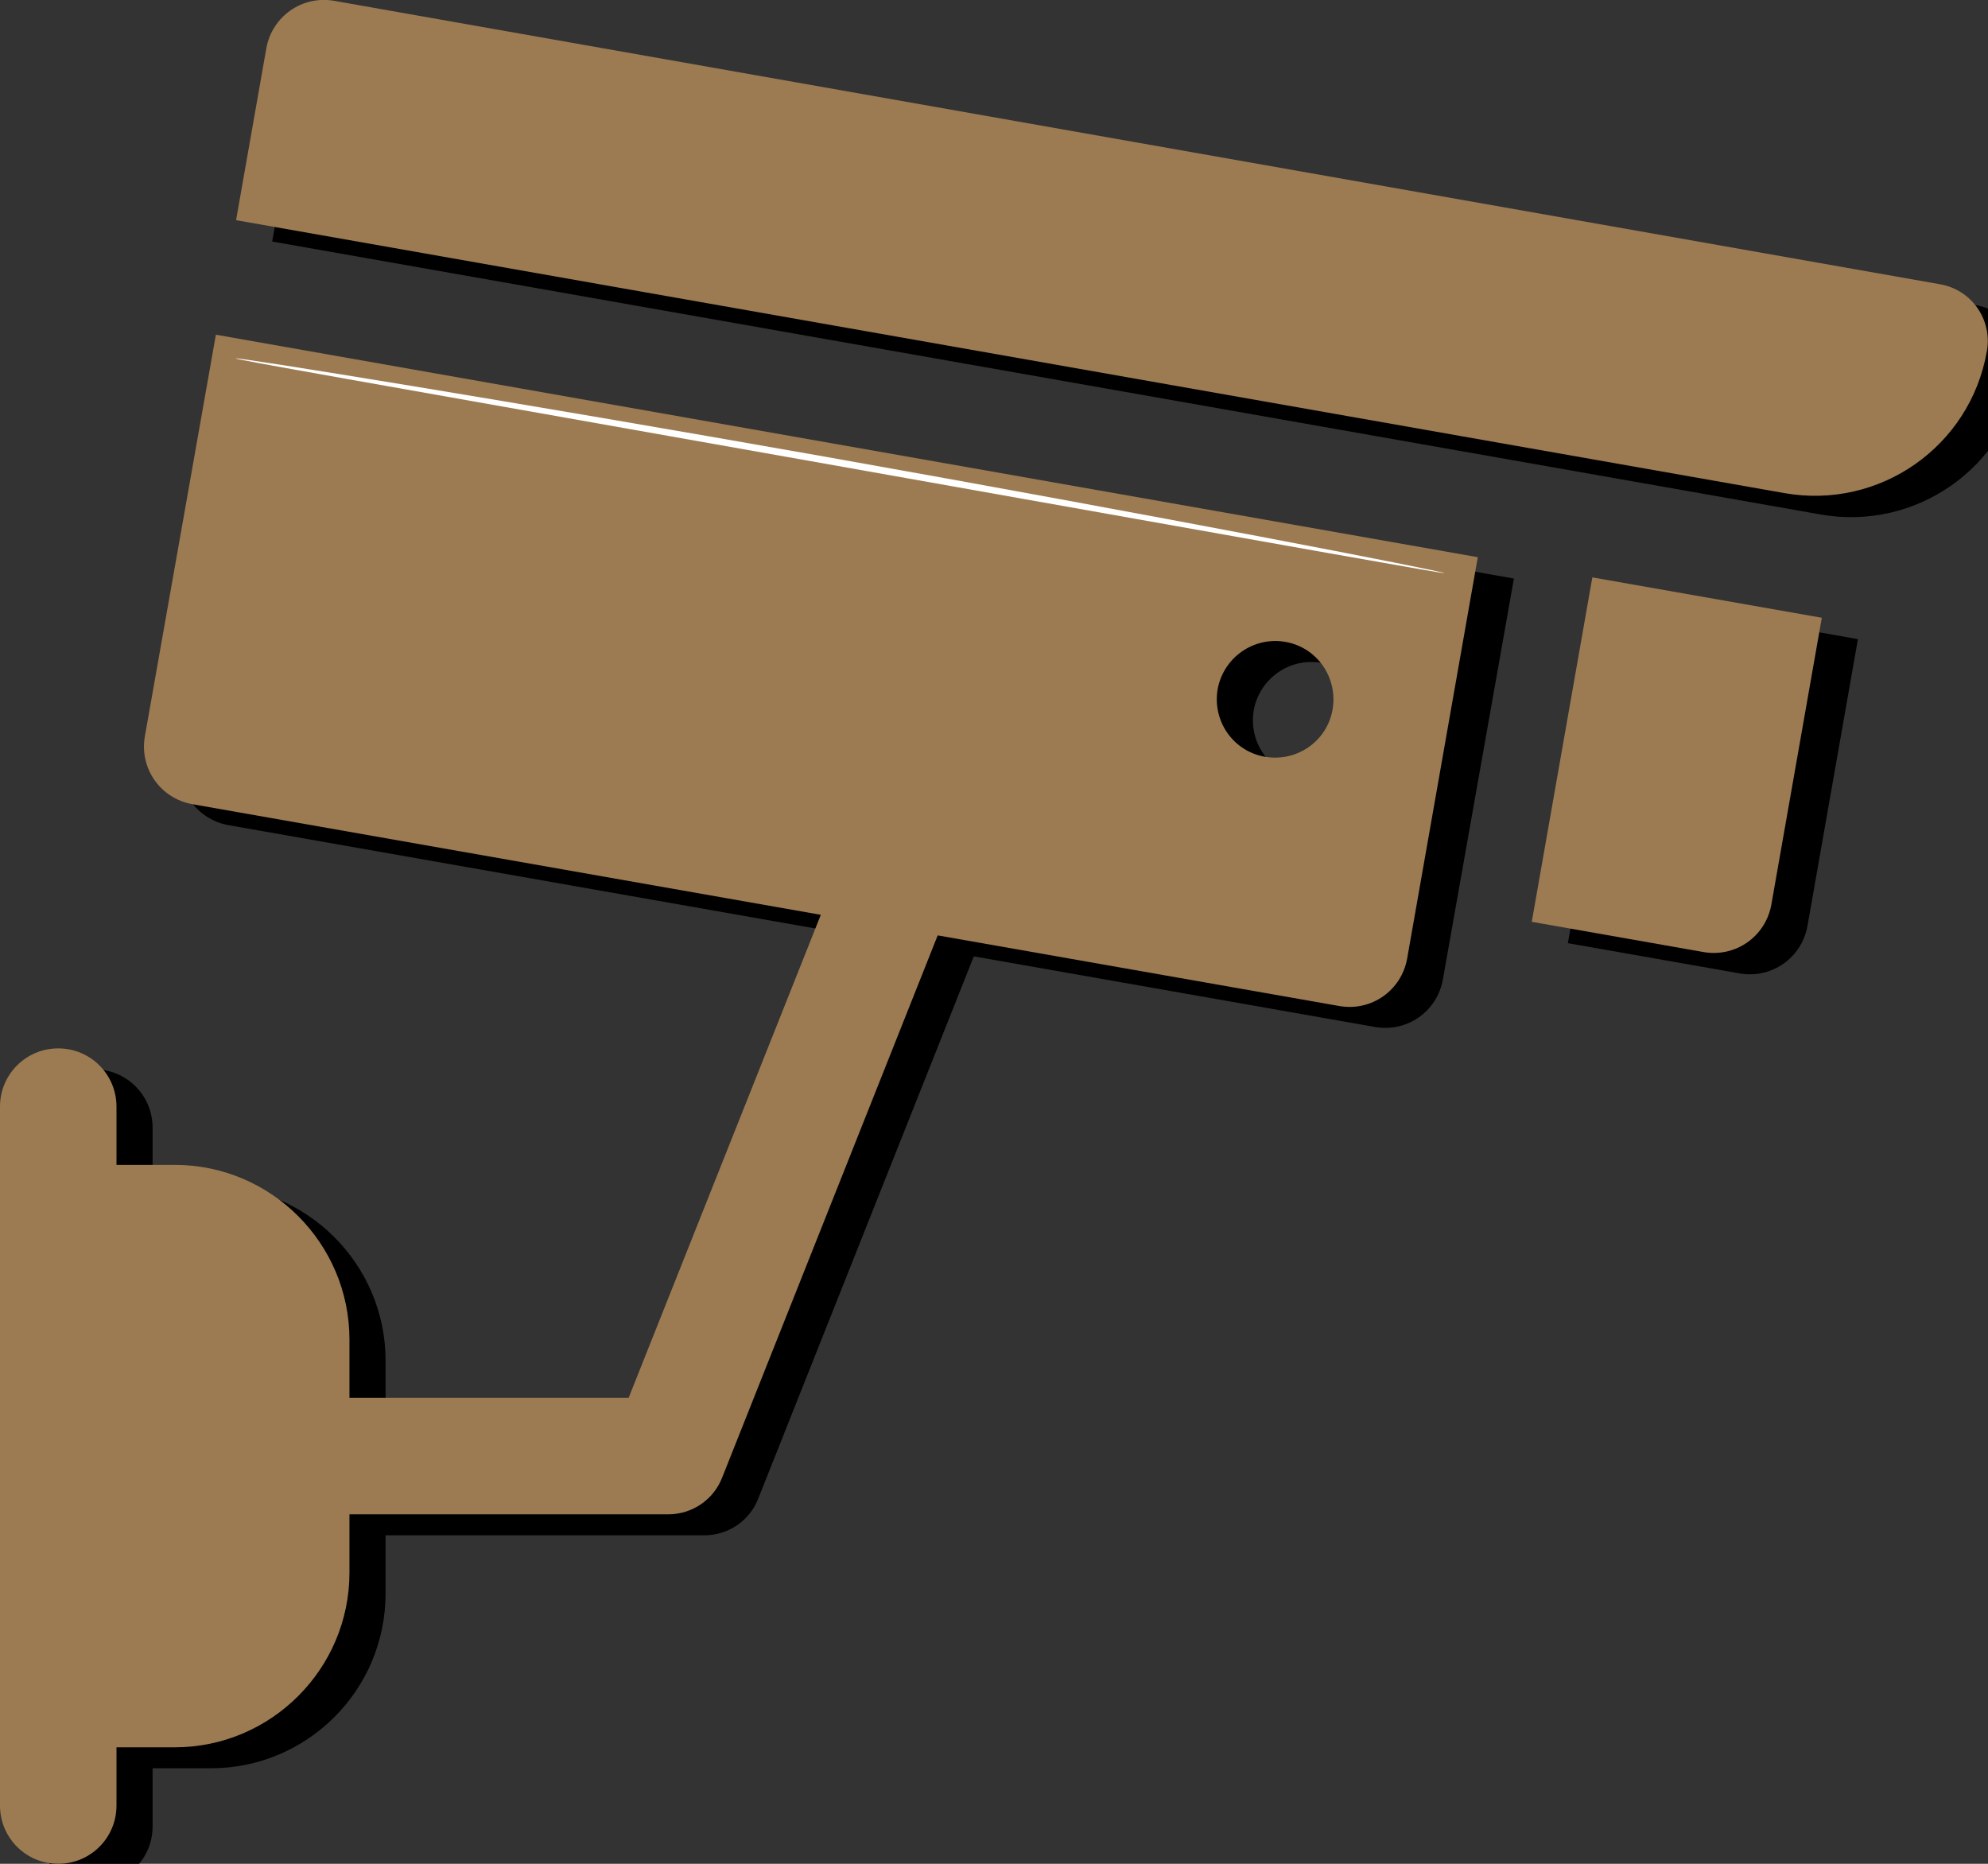
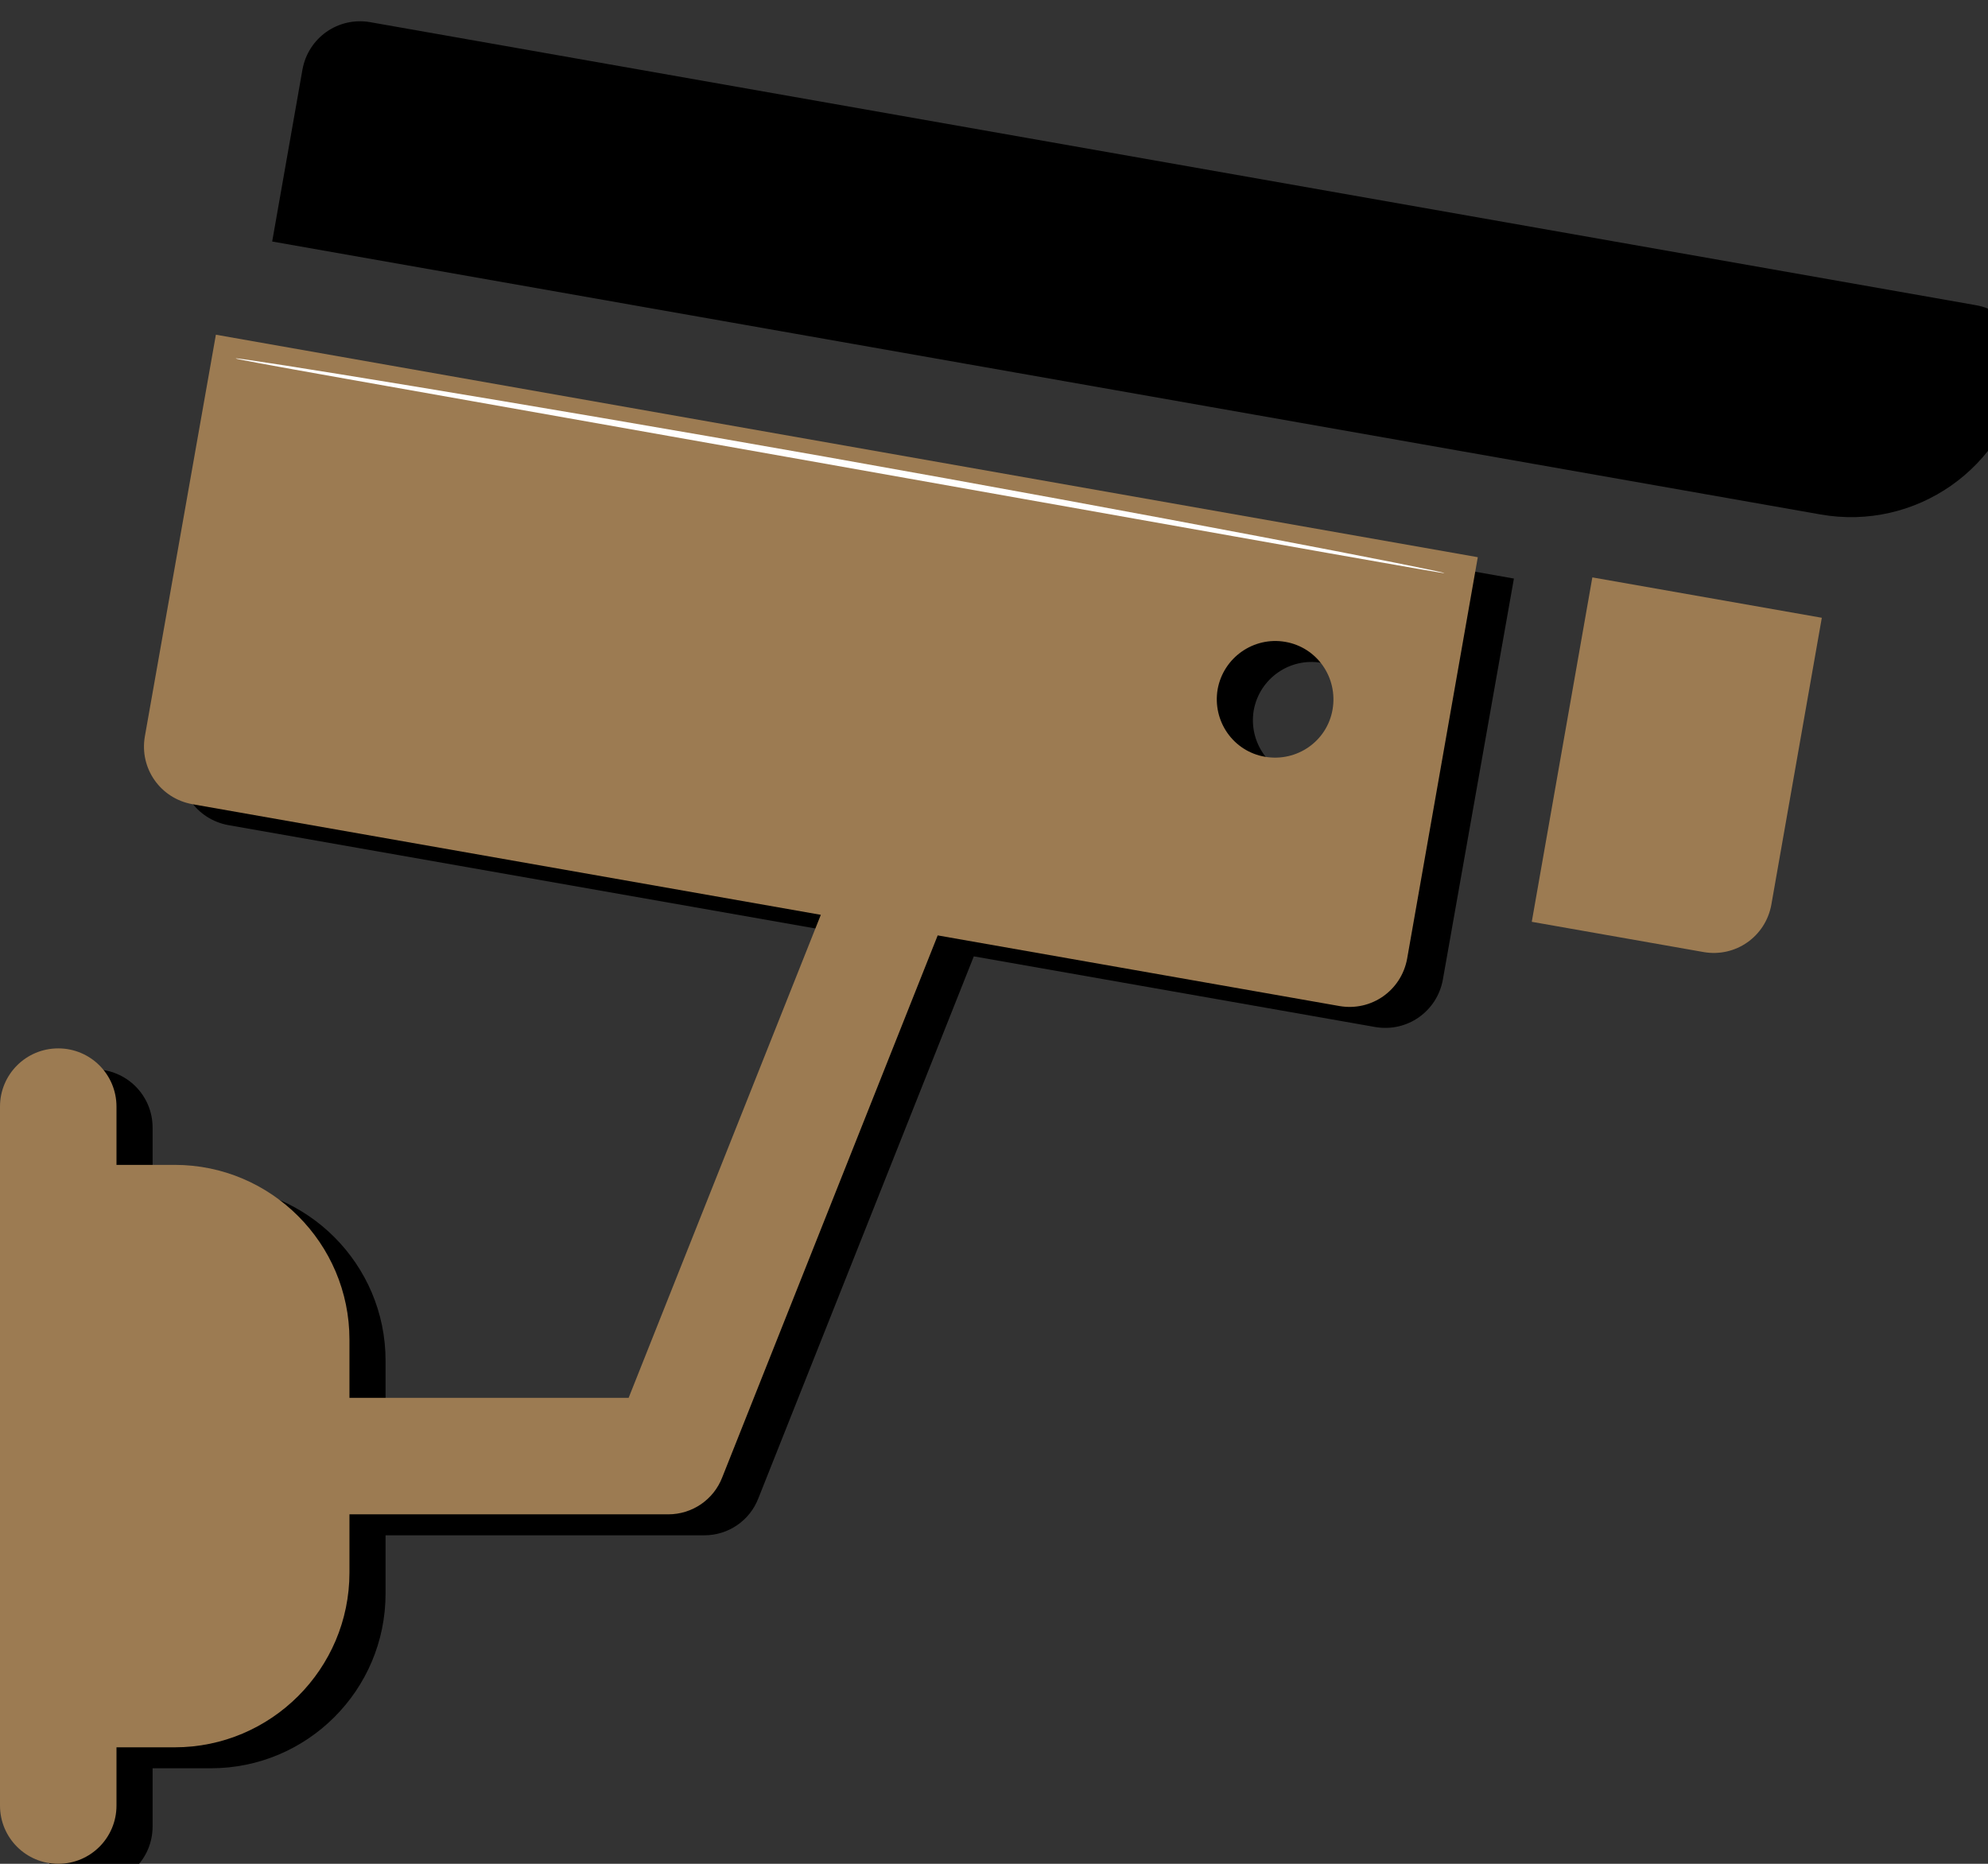
<svg xmlns="http://www.w3.org/2000/svg" version="1.1" id="Capa_1" x="0px" y="0px" viewBox="0 0 512 480" style="enable-background:new 0 0 512 480;" xml:space="preserve">
  <rect x="0" y="0" width="512" height="480" fill="#333333" stroke="none" />
  <style type="text/css">.st0-undefined{fill:#9C7B52;}
	.st1-undefined{fill:#FFFFFF;}</style>
  <g>
    <path d="M99.3,410.4v-15h82.1c6.2,0,11.7-3.8,13.9-9.5l55.5-139.6l103.4,18.2c8.2,1.4,15.9-4,17.4-12.2L389.9,149l-325-57.3   L46.6,195.1c-1.4,8.2,4,15.9,12.2,17.4L220.7,241l-49.4,124.4H99.3v-15c0-24.8-20.2-45-45-45h-15v-15c0-8.3-6.7-15-15-15   s-15,6.7-15,15v180c0,8.3,6.7,15,15,15s15-6.7,15-15v-15h15C79.1,455.4,99.3,435.3,99.3,410.4z M340.3,170.7   c8.2,1.4,13.6,9.2,12.2,17.4s-9.2,13.6-17.4,12.2c-8.2-1.4-13.6-9.2-12.2-17.4C324.4,174.7,332.2,169.3,340.3,170.7L340.3,170.7z" />
    <path d="M508.9,78.6L95.3,5.7c-8.2-1.4-15.9,4-17.4,12.2l-7.8,44.3l398.8,70.3c24.5,4.3,47.8-12,52.1-36.5   C522.5,87.8,517.1,80,508.9,78.6L508.9,78.6z" />
-     <path d="M403.8,242.9l44.3,7.8c8.2,1.4,15.9-4,17.4-12.2l13-73.9l-59.1-10.4L403.8,242.9z" />
  </g>
  <g>
    <path class="st0-undefined" d="M90,405v-15h82.1c6.2,0,11.7-3.8,13.9-9.5l55.5-139.6L345,259.1c8.2,1.4,15.9-4,17.4-12.2l18.2-103.4   l-325-57.3L37.3,189.7c-1.4,8.2,4,15.9,12.2,17.4l161.9,28.5L161.9,360H90v-15c0-24.8-20.2-45-45-45H30v-15c0-8.3-6.7-15-15-15   s-15,6.7-15,15v180c0,8.3,6.7,15,15,15s15-6.7,15-15v-15h15C69.8,450,90,429.8,90,405z M331,165.3c8.2,1.4,13.6,9.2,12.2,17.4   s-9.2,13.6-17.4,12.2c-8.2-1.4-13.6-9.2-12.2-17.4C315.1,169.3,322.9,163.9,331,165.3L331,165.3z" />
-     <path class="st0-undefined" d="M499.6,73.2L86,0.2c-8.2-1.4-15.9,4-17.4,12.2l-7.8,44.3L459.6,127c24.5,4.3,47.8-12,52.1-36.5   C513.2,82.4,507.8,74.6,499.6,73.2L499.6,73.2z" />
    <path class="st0-undefined" d="M394.5,237.4l44.3,7.8c8.2,1.4,15.9-4,17.4-12.2l13-73.9l-59.1-10.4L394.5,237.4z" />
  </g>
  <path class="st1-undefined" d="M60.7,92.3c0.1-0.4,71.5,11.1,151.7,25.3c85.1,15.1,159.7,29.6,159.6,30c0,0.2-26.8-4.6-159.6-28.2  C87.8,97.3,60.6,92.6,60.7,92.3z" />
</svg>